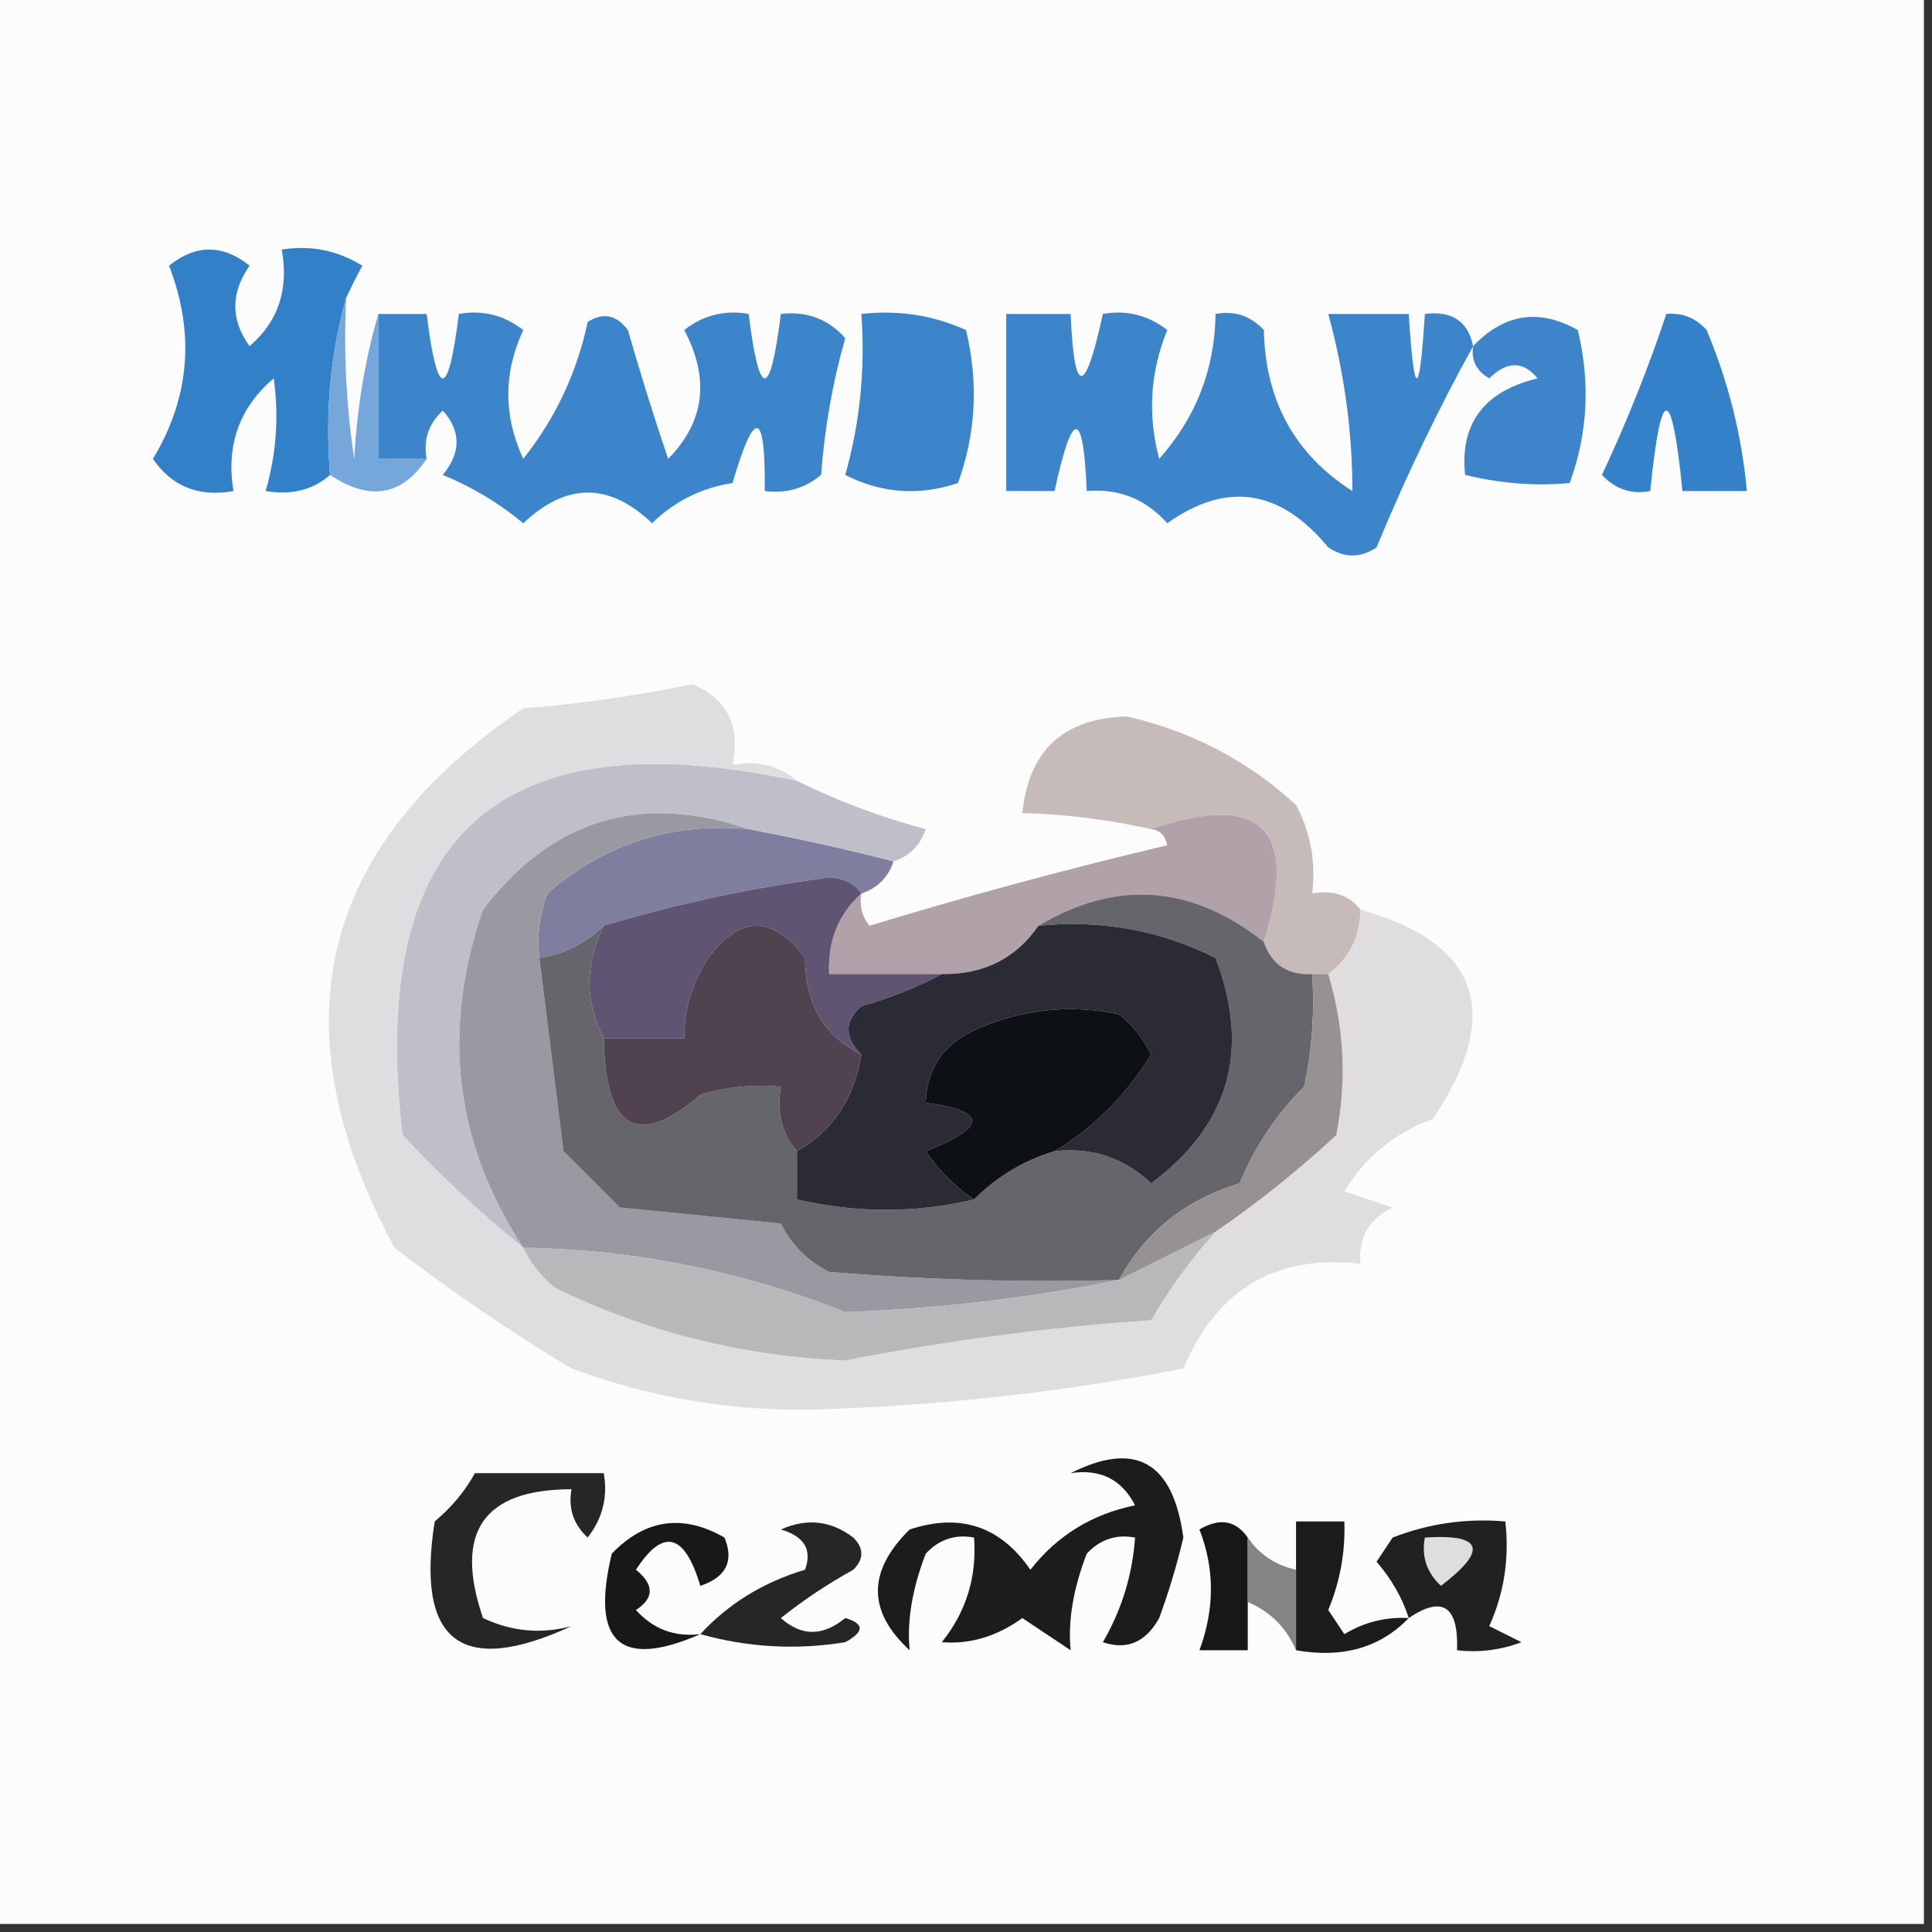
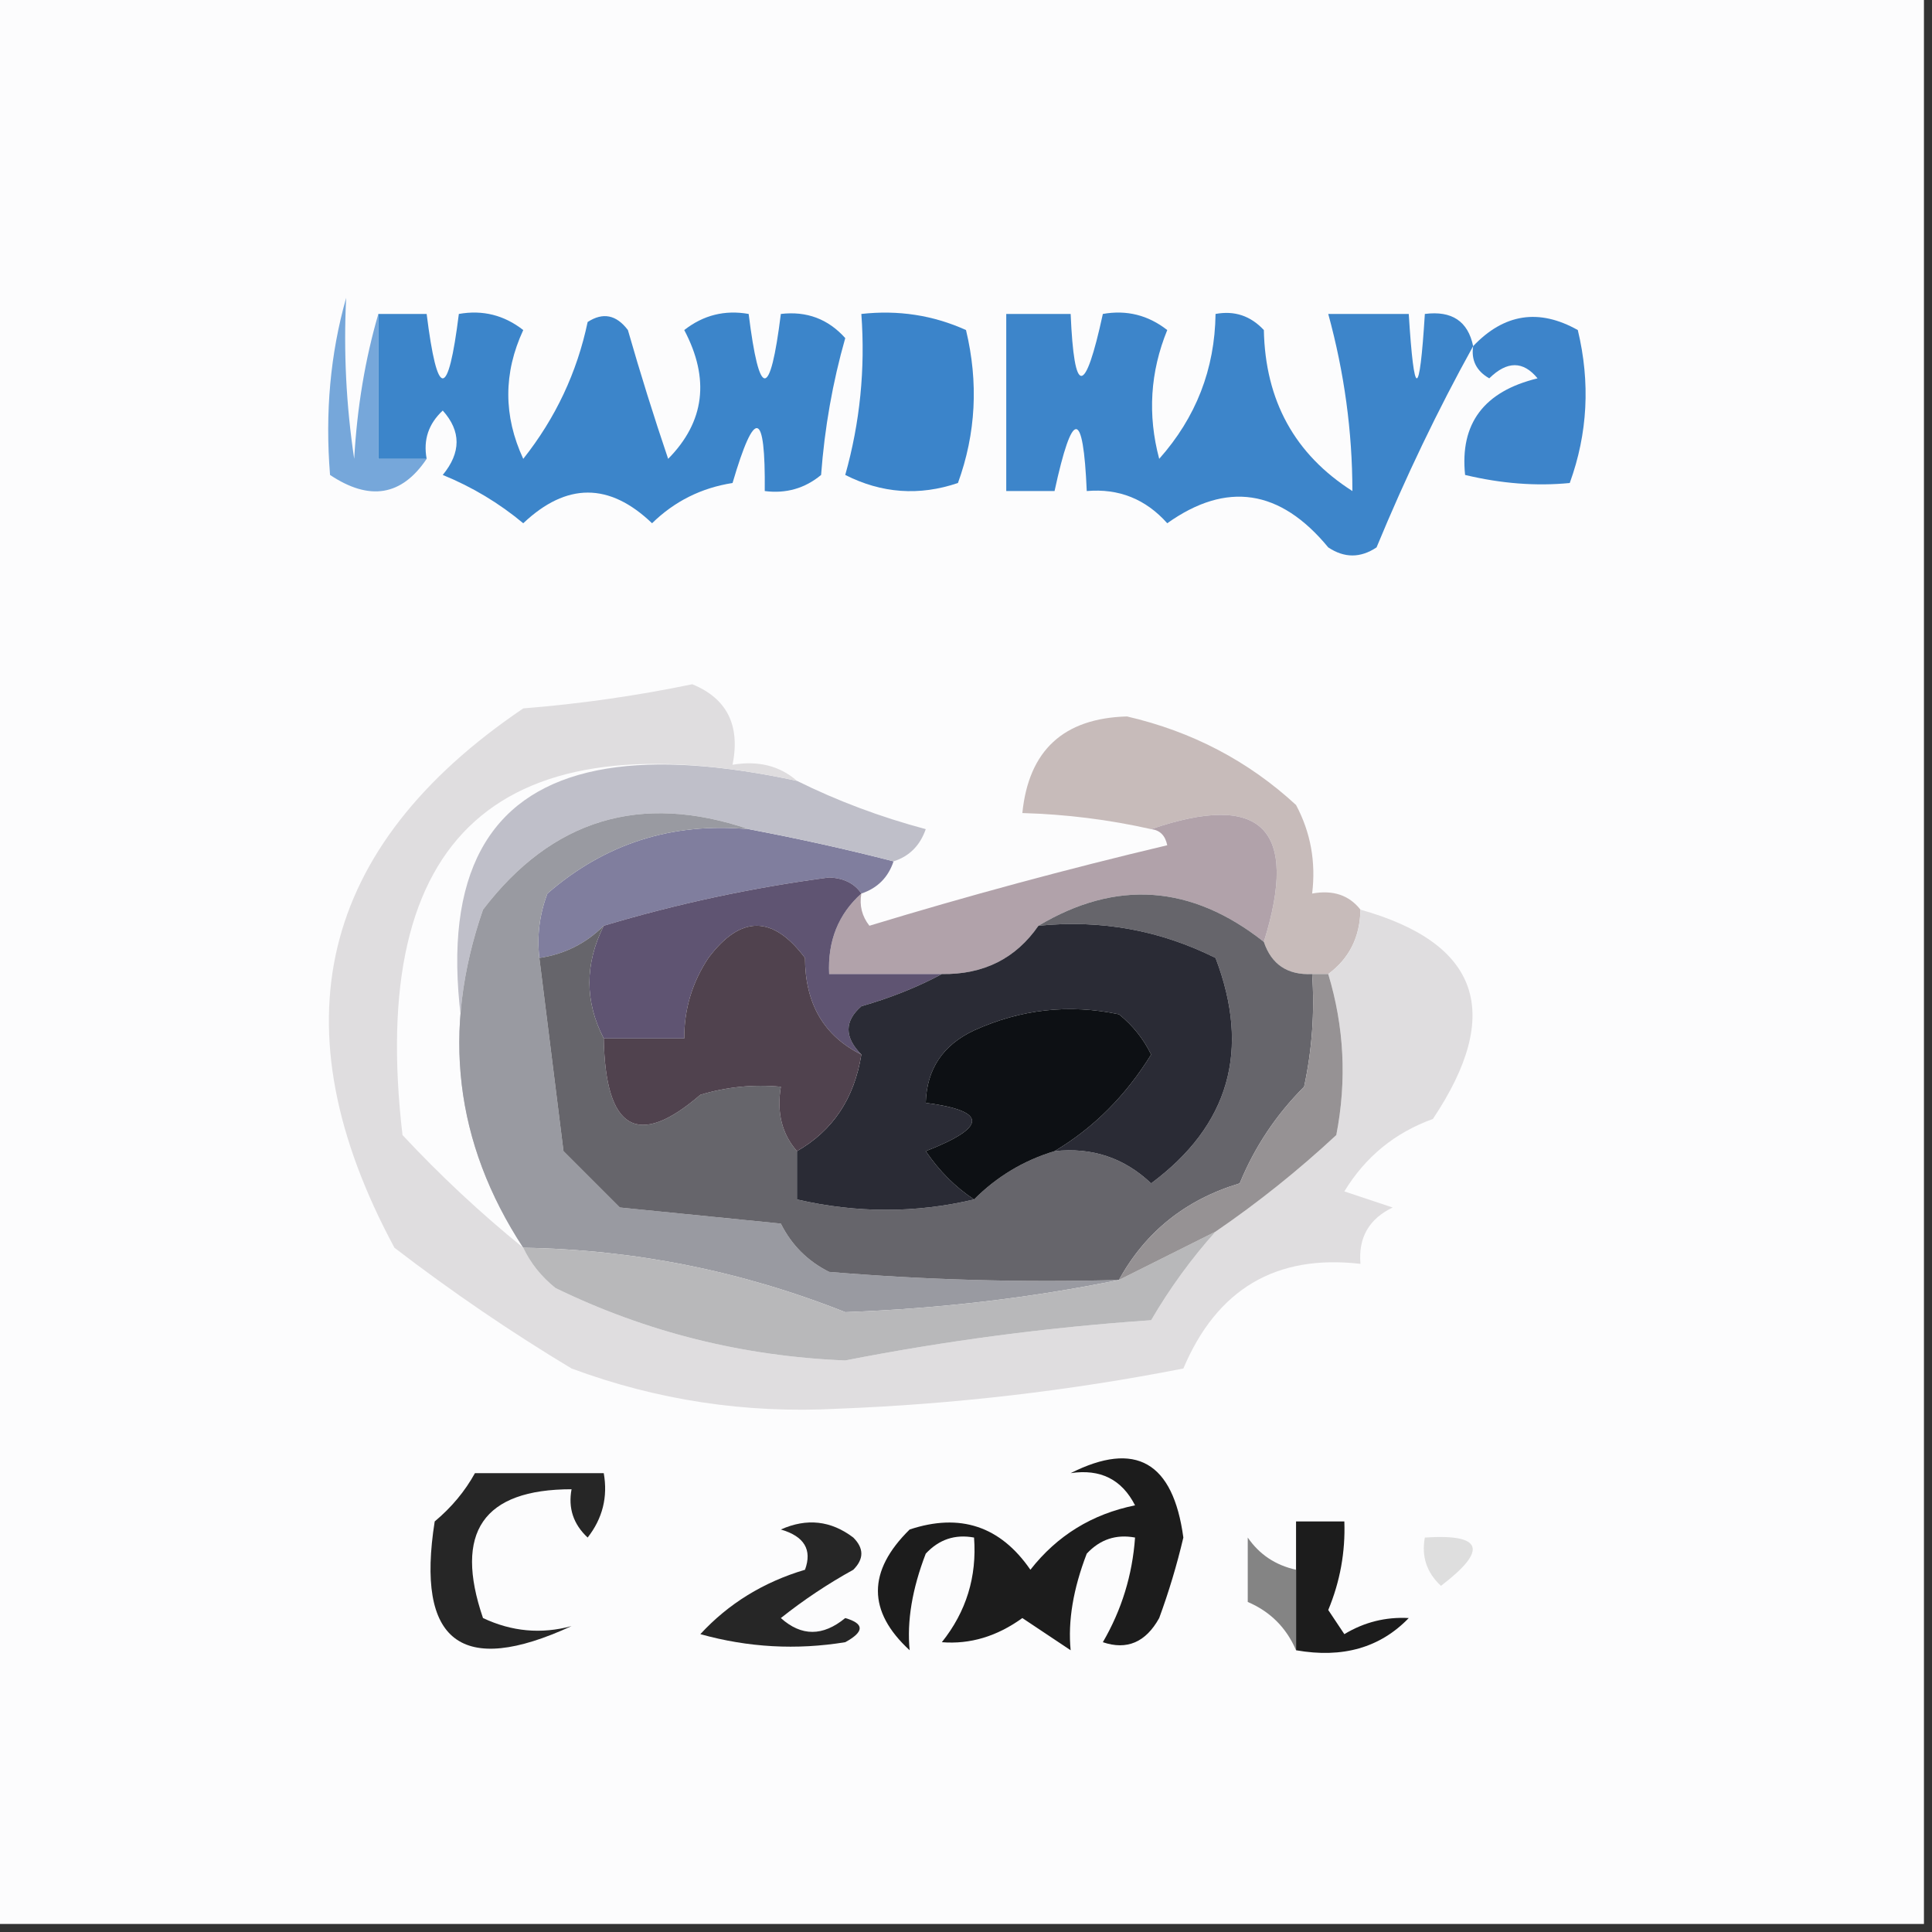
<svg xmlns="http://www.w3.org/2000/svg" version="1.1" width="120px" height="120px" style="shape-rendering:geometricPrecision; text-rendering:geometricPrecision; image-rendering:optimizeQuality; fill-rule:evenodd; clip-rule:evenodd">
  <rect width="100%" height="100%" fill="#333333" stroke="none" />
  <g>
    <path style="opacity:1" fill="#fcfcfd" d="M -0.5,-0.5 C 39.5,-0.5 79.5,-0.5 119.5,-0.5C 119.5,39.5 119.5,79.5 119.5,119.5C 79.5,119.5 39.5,119.5 -0.5,119.5C -0.5,79.5 -0.5,39.5 -0.5,-0.5 Z" />
  </g>
  <g>
    <path style="opacity:1" fill="#3d85ca" d="M 91.5,21.5 C 89.314,25.446 87.314,29.613 85.5,34C 84.5,34.667 83.5,34.667 82.5,34C 79.516,30.379 76.183,29.879 72.5,32.5C 71.159,30.995 69.492,30.328 67.5,30.5C 67.281,25.371 66.614,25.371 65.5,30.5C 64.5,30.5 63.5,30.5 62.5,30.5C 62.5,26.833 62.5,23.167 62.5,19.5C 63.833,19.5 65.167,19.5 66.5,19.5C 66.719,24.629 67.386,24.629 68.5,19.5C 69.978,19.238 71.311,19.571 72.5,20.5C 71.438,23.103 71.272,25.77 72,28.5C 74.287,25.928 75.454,22.928 75.5,19.5C 76.675,19.281 77.675,19.614 78.5,20.5C 78.588,24.887 80.422,28.221 84,30.5C 83.997,26.804 83.497,23.137 82.5,19.5C 84.167,19.5 85.833,19.5 87.5,19.5C 87.833,24.833 88.167,24.833 88.5,19.5C 90.179,19.285 91.179,19.952 91.5,21.5 Z" />
  </g>
  <g>
-     <path style="opacity:1" fill="#3180c8" d="M 21.5,18.5 C 20.518,21.962 20.185,25.629 20.5,29.5C 19.432,30.434 18.099,30.768 16.5,30.5C 17.167,28.181 17.334,25.847 17,23.5C 14.863,25.321 14.03,27.654 14.5,30.5C 12.335,30.884 10.668,30.217 9.5,28.5C 11.788,24.705 12.121,20.705 10.5,16.5C 12.167,15.167 13.833,15.167 15.5,16.5C 14.319,18.198 14.319,19.865 15.5,21.5C 17.282,19.977 17.949,17.977 17.5,15.5C 19.288,15.215 20.955,15.548 22.5,16.5C 22.137,17.183 21.804,17.85 21.5,18.5 Z" />
-   </g>
+     </g>
  <g>
-     <path style="opacity:1" fill="#3481c9" d="M 103.5,19.5 C 104.496,19.414 105.329,19.748 106,20.5C 107.352,23.72 108.186,27.053 108.5,30.5C 107.167,30.5 105.833,30.5 104.5,30.5C 103.833,23.833 103.167,23.833 102.5,30.5C 101.325,30.719 100.325,30.386 99.5,29.5C 101.037,26.218 102.37,22.884 103.5,19.5 Z" />
-   </g>
+     </g>
  <g>
    <path style="opacity:1" fill="#3d84ca" d="M 91.5,21.5 C 93.419,19.478 95.586,19.144 98,20.5C 98.784,23.76 98.617,26.927 97.5,30C 95.418,30.205 93.251,30.038 91,29.5C 90.668,26.31 92.168,24.31 95.5,23.5C 94.609,22.41 93.609,22.41 92.5,23.5C 91.703,23.043 91.369,22.376 91.5,21.5 Z" />
  </g>
  <g>
    <path style="opacity:1" fill="#76a7da" d="M 21.5,18.5 C 21.335,21.85 21.502,25.183 22,28.5C 22.18,25.305 22.68,22.305 23.5,19.5C 23.5,22.5 23.5,25.5 23.5,28.5C 24.5,28.5 25.5,28.5 26.5,28.5C 24.956,30.805 22.956,31.138 20.5,29.5C 20.185,25.629 20.518,21.962 21.5,18.5 Z" />
  </g>
  <g>
    <path style="opacity:1" fill="#3c85ca" d="M 23.5,19.5 C 24.5,19.5 25.5,19.5 26.5,19.5C 27.167,24.833 27.833,24.833 28.5,19.5C 29.978,19.238 31.311,19.571 32.5,20.5C 31.262,23.166 31.262,25.832 32.5,28.5C 34.505,25.97 35.839,23.137 36.5,20C 37.449,19.383 38.282,19.549 39,20.5C 39.771,23.19 40.604,25.856 41.5,28.5C 43.769,26.201 44.102,23.534 42.5,20.5C 43.689,19.571 45.022,19.238 46.5,19.5C 47.167,24.833 47.833,24.833 48.5,19.5C 50.103,19.312 51.437,19.812 52.5,21C 51.718,23.741 51.218,26.574 51,29.5C 49.989,30.337 48.822,30.67 47.5,30.5C 47.549,25.461 46.882,25.294 45.5,30C 43.559,30.304 41.893,31.137 40.5,32.5C 37.851,29.961 35.184,29.961 32.5,32.5C 30.999,31.248 29.332,30.248 27.5,29.5C 28.645,28.109 28.645,26.776 27.5,25.5C 26.614,26.325 26.281,27.325 26.5,28.5C 25.5,28.5 24.5,28.5 23.5,28.5C 23.5,25.5 23.5,22.5 23.5,19.5 Z" />
  </g>
  <g>
    <path style="opacity:1" fill="#3b84ca" d="M 53.5,19.5 C 55.792,19.244 57.959,19.577 60,20.5C 60.783,23.76 60.617,26.927 59.5,30C 57.098,30.814 54.765,30.647 52.5,29.5C 53.417,26.242 53.751,22.909 53.5,19.5 Z" />
  </g>
  <g>
    <path style="opacity:1" fill="#c7bbba" d="M 84.5,56.5 C 84.473,58.199 83.806,59.533 82.5,60.5C 82.167,60.5 81.833,60.5 81.5,60.5C 79.973,60.573 78.973,59.906 78.5,58.5C 80.698,51.48 78.365,49.147 71.5,51.5C 68.873,50.908 66.206,50.575 63.5,50.5C 63.892,46.609 66.059,44.609 70,44.5C 74.036,45.433 77.536,47.267 80.5,50C 81.406,51.7 81.739,53.533 81.5,55.5C 82.791,55.263 83.791,55.596 84.5,56.5 Z" />
  </g>
  <g>
    <path style="opacity:1" fill="#b1a2aa" d="M 71.5,51.5 C 78.365,49.147 80.698,51.48 78.5,58.5C 74.003,54.949 69.337,54.616 64.5,57.5C 63.089,59.539 61.089,60.539 58.5,60.5C 56.167,60.5 53.833,60.5 51.5,60.5C 51.402,58.447 52.069,56.78 53.5,55.5C 53.369,56.239 53.536,56.906 54,57.5C 60.089,55.647 66.256,53.98 72.5,52.5C 72.376,51.893 72.043,51.56 71.5,51.5 Z" />
  </g>
  <g>
    <path style="opacity:1" fill="#807e9e" d="M 46.5,51.5 C 49.61,52.089 52.61,52.755 55.5,53.5C 55.167,54.5 54.5,55.167 53.5,55.5C 53.083,54.876 52.416,54.543 51.5,54.5C 46.719,55.133 42.052,56.133 37.5,57.5C 36.395,58.6 35.062,59.267 33.5,59.5C 33.343,58.127 33.51,56.793 34,55.5C 37.571,52.397 41.737,51.064 46.5,51.5 Z" />
  </g>
  <g>
-     <path style="opacity:1" fill="#bfbfc9" d="M 49.5,48.5 C 52.009,49.745 54.675,50.745 57.5,51.5C 57.145,52.522 56.478,53.189 55.5,53.5C 52.61,52.755 49.61,52.089 46.5,51.5C 39.79,49.219 34.29,50.885 30,56.5C 27.406,63.99 28.24,70.99 32.5,77.5C 29.864,75.366 27.364,73.032 25,70.5C 22.823,51.849 30.989,44.516 49.5,48.5 Z" />
+     <path style="opacity:1" fill="#bfbfc9" d="M 49.5,48.5 C 52.009,49.745 54.675,50.745 57.5,51.5C 57.145,52.522 56.478,53.189 55.5,53.5C 52.61,52.755 49.61,52.089 46.5,51.5C 39.79,49.219 34.29,50.885 30,56.5C 27.406,63.99 28.24,70.99 32.5,77.5C 22.823,51.849 30.989,44.516 49.5,48.5 Z" />
  </g>
  <g>
    <path style="opacity:1" fill="#5f5472" d="M 53.5,55.5 C 52.069,56.78 51.402,58.447 51.5,60.5C 53.833,60.5 56.167,60.5 58.5,60.5C 57.003,61.306 55.336,61.972 53.5,62.5C 52.438,63.425 52.438,64.425 53.5,65.5C 51.175,64.345 50.008,62.345 50,59.5C 48,56.833 46,56.833 44,59.5C 42.991,61.025 42.491,62.692 42.5,64.5C 40.833,64.5 39.167,64.5 37.5,64.5C 36.314,62.208 36.314,59.874 37.5,57.5C 42.052,56.133 46.719,55.133 51.5,54.5C 52.416,54.543 53.083,54.876 53.5,55.5 Z" />
  </g>
  <g>
    <path style="opacity:1" fill="#999aa1" d="M 46.5,51.5 C 41.737,51.064 37.571,52.397 34,55.5C 33.51,56.793 33.343,58.127 33.5,59.5C 33.999,63.49 34.499,67.49 35,71.5C 36.167,72.667 37.333,73.833 38.5,75C 41.833,75.333 45.167,75.667 48.5,76C 49.167,77.333 50.167,78.333 51.5,79C 57.491,79.499 63.491,79.666 69.5,79.5C 64.032,80.616 58.366,81.283 52.5,81.5C 46.065,78.945 39.398,77.612 32.5,77.5C 28.24,70.99 27.406,63.99 30,56.5C 34.29,50.885 39.79,49.219 46.5,51.5 Z" />
  </g>
  <g>
    <path style="opacity:1" fill="#66656b" d="M 78.5,58.5 C 78.973,59.906 79.973,60.573 81.5,60.5C 81.663,62.857 81.497,65.19 81,67.5C 79.266,69.234 77.932,71.234 77,73.5C 73.641,74.512 71.141,76.512 69.5,79.5C 63.491,79.666 57.491,79.499 51.5,79C 50.167,78.333 49.167,77.333 48.5,76C 45.167,75.667 41.833,75.333 38.5,75C 37.333,73.833 36.167,72.667 35,71.5C 34.499,67.49 33.999,63.49 33.5,59.5C 35.062,59.267 36.395,58.6 37.5,57.5C 36.314,59.874 36.314,62.208 37.5,64.5C 37.607,70.19 39.607,71.357 43.5,68C 45.134,67.507 46.801,67.34 48.5,67.5C 48.232,69.099 48.566,70.432 49.5,71.5C 49.5,72.5 49.5,73.5 49.5,74.5C 53.219,75.359 56.886,75.359 60.5,74.5C 61.922,73.075 63.589,72.075 65.5,71.5C 67.827,71.247 69.827,71.914 71.5,73.5C 76.352,69.894 77.686,65.228 75.5,59.5C 72.05,57.776 68.383,57.109 64.5,57.5C 69.337,54.616 74.003,54.949 78.5,58.5 Z" />
  </g>
  <g>
    <path style="opacity:1" fill="#dfdddf" d="M 49.5,48.5 C 30.989,44.516 22.823,51.849 25,70.5C 27.364,73.032 29.864,75.366 32.5,77.5C 32.953,78.458 33.62,79.292 34.5,80C 40.143,82.744 46.143,84.244 52.5,84.5C 58.761,83.273 65.095,82.44 71.5,82C 72.665,80.008 73.998,78.175 75.5,76.5C 78.14,74.695 80.64,72.695 83,70.5C 83.659,67.112 83.492,63.779 82.5,60.5C 83.806,59.533 84.473,58.199 84.5,56.5C 91.898,58.58 93.398,62.913 89,69.5C 86.638,70.352 84.805,71.852 83.5,74C 84.5,74.333 85.5,74.667 86.5,75C 85.027,75.71 84.36,76.876 84.5,78.5C 79.258,77.894 75.591,80.061 73.5,85C 66.424,86.387 59.257,87.221 52,87.5C 46.308,87.802 40.808,86.969 35.5,85C 31.717,82.725 28.051,80.225 24.5,77.5C 17.111,63.775 19.777,52.608 32.5,44C 36.039,43.718 39.539,43.218 43,42.5C 45.157,43.385 45.99,45.052 45.5,47.5C 47.099,47.232 48.432,47.566 49.5,48.5 Z" />
  </g>
  <g>
    <path style="opacity:1" fill="#b8b8ba" d="M 75.5,76.5 C 73.998,78.175 72.665,80.008 71.5,82C 65.095,82.44 58.761,83.273 52.5,84.5C 46.143,84.244 40.143,82.744 34.5,80C 33.62,79.292 32.953,78.458 32.5,77.5C 39.398,77.612 46.065,78.945 52.5,81.5C 58.366,81.283 64.032,80.616 69.5,79.5C 71.5,78.5 73.5,77.5 75.5,76.5 Z" />
  </g>
  <g>
    <path style="opacity:1" fill="#2a2b35" d="M 64.5,57.5 C 68.383,57.109 72.05,57.776 75.5,59.5C 77.686,65.228 76.352,69.894 71.5,73.5C 69.827,71.914 67.827,71.247 65.5,71.5C 67.92,70.061 69.92,68.061 71.5,65.5C 71.023,64.522 70.357,63.689 69.5,63C 66.406,62.348 63.406,62.681 60.5,64C 58.561,64.908 57.561,66.408 57.5,68.5C 61.335,69.004 61.335,70.004 57.5,71.5C 58.34,72.735 59.34,73.735 60.5,74.5C 56.886,75.359 53.219,75.359 49.5,74.5C 49.5,73.5 49.5,72.5 49.5,71.5C 51.73,70.225 53.063,68.225 53.5,65.5C 52.438,64.425 52.438,63.425 53.5,62.5C 55.336,61.972 57.003,61.306 58.5,60.5C 61.089,60.539 63.089,59.539 64.5,57.5 Z" />
  </g>
  <g>
    <path style="opacity:1" fill="#969294" d="M 81.5,60.5 C 81.833,60.5 82.167,60.5 82.5,60.5C 83.492,63.779 83.659,67.112 83,70.5C 80.64,72.695 78.14,74.695 75.5,76.5C 73.5,77.5 71.5,78.5 69.5,79.5C 71.141,76.512 73.641,74.512 77,73.5C 77.932,71.234 79.266,69.234 81,67.5C 81.497,65.19 81.663,62.857 81.5,60.5 Z" />
  </g>
  <g>
    <path style="opacity:1" fill="#50424e" d="M 53.5,65.5 C 53.063,68.225 51.73,70.225 49.5,71.5C 48.566,70.432 48.232,69.099 48.5,67.5C 46.801,67.34 45.134,67.507 43.5,68C 39.607,71.357 37.607,70.19 37.5,64.5C 39.167,64.5 40.833,64.5 42.5,64.5C 42.491,62.692 42.991,61.025 44,59.5C 46,56.833 48,56.833 50,59.5C 50.008,62.345 51.175,64.345 53.5,65.5 Z" />
  </g>
  <g>
    <path style="opacity:1" fill="#0d1014" d="M 65.5,71.5 C 63.589,72.075 61.922,73.075 60.5,74.5C 59.34,73.735 58.34,72.735 57.5,71.5C 61.335,70.004 61.335,69.004 57.5,68.5C 57.561,66.408 58.561,64.908 60.5,64C 63.406,62.681 66.406,62.348 69.5,63C 70.357,63.689 71.023,64.522 71.5,65.5C 69.92,68.061 67.92,70.061 65.5,71.5 Z" />
  </g>
  <g>
    <path style="opacity:1" fill="#1c1c1c" d="M 66.5,91.5 C 70.531,89.47 72.864,90.803 73.5,95.5C 73.101,97.197 72.601,98.863 72,100.5C 71.163,102.007 69.996,102.507 68.5,102C 69.669,99.993 70.335,97.827 70.5,95.5C 69.325,95.281 68.325,95.614 67.5,96.5C 66.656,98.693 66.323,100.693 66.5,102.5C 65.5,101.833 64.5,101.167 63.5,100.5C 61.922,101.64 60.255,102.14 58.5,102C 60.016,100.103 60.683,97.936 60.5,95.5C 59.325,95.281 58.325,95.614 57.5,96.5C 56.656,98.693 56.323,100.693 56.5,102.5C 53.872,100.085 53.872,97.585 56.5,95C 59.636,93.96 62.136,94.793 64,97.5C 65.667,95.372 67.834,94.039 70.5,93.5C 69.68,91.889 68.346,91.222 66.5,91.5 Z" />
  </g>
  <g>
    <path style="opacity:1" fill="#262626" d="M 29.5,91.5 C 32.167,91.5 34.833,91.5 37.5,91.5C 37.762,92.978 37.429,94.311 36.5,95.5C 35.614,94.675 35.281,93.675 35.5,92.5C 30.012,92.504 28.178,95.171 30,100.5C 31.787,101.343 33.62,101.51 35.5,101C 28.653,104.157 25.82,101.99 27,94.5C 28.045,93.627 28.878,92.627 29.5,91.5 Z" />
  </g>
  <g>
-     <path style="opacity:1" fill="#171717" d="M 77.5,95.5 C 77.5,96.833 77.5,98.167 77.5,99.5C 77.5,100.5 77.5,101.5 77.5,102.5C 76.5,102.5 75.5,102.5 74.5,102.5C 75.45,99.932 75.45,97.432 74.5,95C 75.749,94.26 76.749,94.427 77.5,95.5 Z" />
-   </g>
+     </g>
  <g>
    <path style="opacity:1" fill="#1c1c1c" d="M 87.5,100.5 C 85.721,102.344 83.388,103.01 80.5,102.5C 80.5,100.833 80.5,99.167 80.5,97.5C 80.5,96.5 80.5,95.5 80.5,94.5C 81.5,94.5 82.5,94.5 83.5,94.5C 83.567,96.401 83.234,98.234 82.5,100C 82.833,100.5 83.167,101 83.5,101.5C 84.736,100.754 86.07,100.421 87.5,100.5 Z" />
  </g>
  <g>
-     <path style="opacity:1" fill="#212121" d="M 87.5,100.5 C 87.096,99.244 86.43,98.077 85.5,97C 85.833,96.5 86.167,96 86.5,95.5C 88.747,94.626 91.08,94.292 93.5,94.5C 93.756,96.793 93.423,98.959 92.5,101C 93.167,101.333 93.833,101.667 94.5,102C 93.207,102.49 91.873,102.657 90.5,102.5C 90.598,99.752 89.598,99.086 87.5,100.5 Z" />
-   </g>
+     </g>
  <g>
    <path style="opacity:1" fill="#dedede" d="M 88.5,95.5 C 92.099,95.262 92.433,96.262 89.5,98.5C 88.614,97.675 88.281,96.675 88.5,95.5 Z" />
  </g>
  <g>
-     <path style="opacity:1" fill="#181818" d="M 43.5,101.5 C 38.507,103.681 36.673,102.014 38,96.5C 40.075,94.352 42.408,94.018 45,95.5C 45.601,96.965 45.101,97.965 43.5,98.5C 42.521,95.223 41.187,94.89 39.5,97.5C 40.641,98.425 40.641,99.259 39.5,100C 40.563,101.188 41.897,101.688 43.5,101.5 Z" />
-   </g>
+     </g>
  <g>
    <path style="opacity:1" fill="#848484" d="M 77.5,95.5 C 78.222,96.551 79.222,97.218 80.5,97.5C 80.5,99.167 80.5,100.833 80.5,102.5C 79.9,101.1 78.9,100.1 77.5,99.5C 77.5,98.167 77.5,96.833 77.5,95.5 Z" />
  </g>
  <g>
    <path style="opacity:1" fill="#262626" d="M 43.5,101.5 C 45.25,99.602 47.416,98.269 50,97.5C 50.456,96.256 49.956,95.423 48.5,95C 50.112,94.28 51.612,94.446 53,95.5C 53.667,96.167 53.667,96.833 53,97.5C 51.414,98.376 49.914,99.376 48.5,100.5C 49.776,101.645 51.109,101.645 52.5,100.5C 53.696,100.846 53.696,101.346 52.5,102C 49.469,102.495 46.469,102.329 43.5,101.5 Z" />
  </g>
</svg>